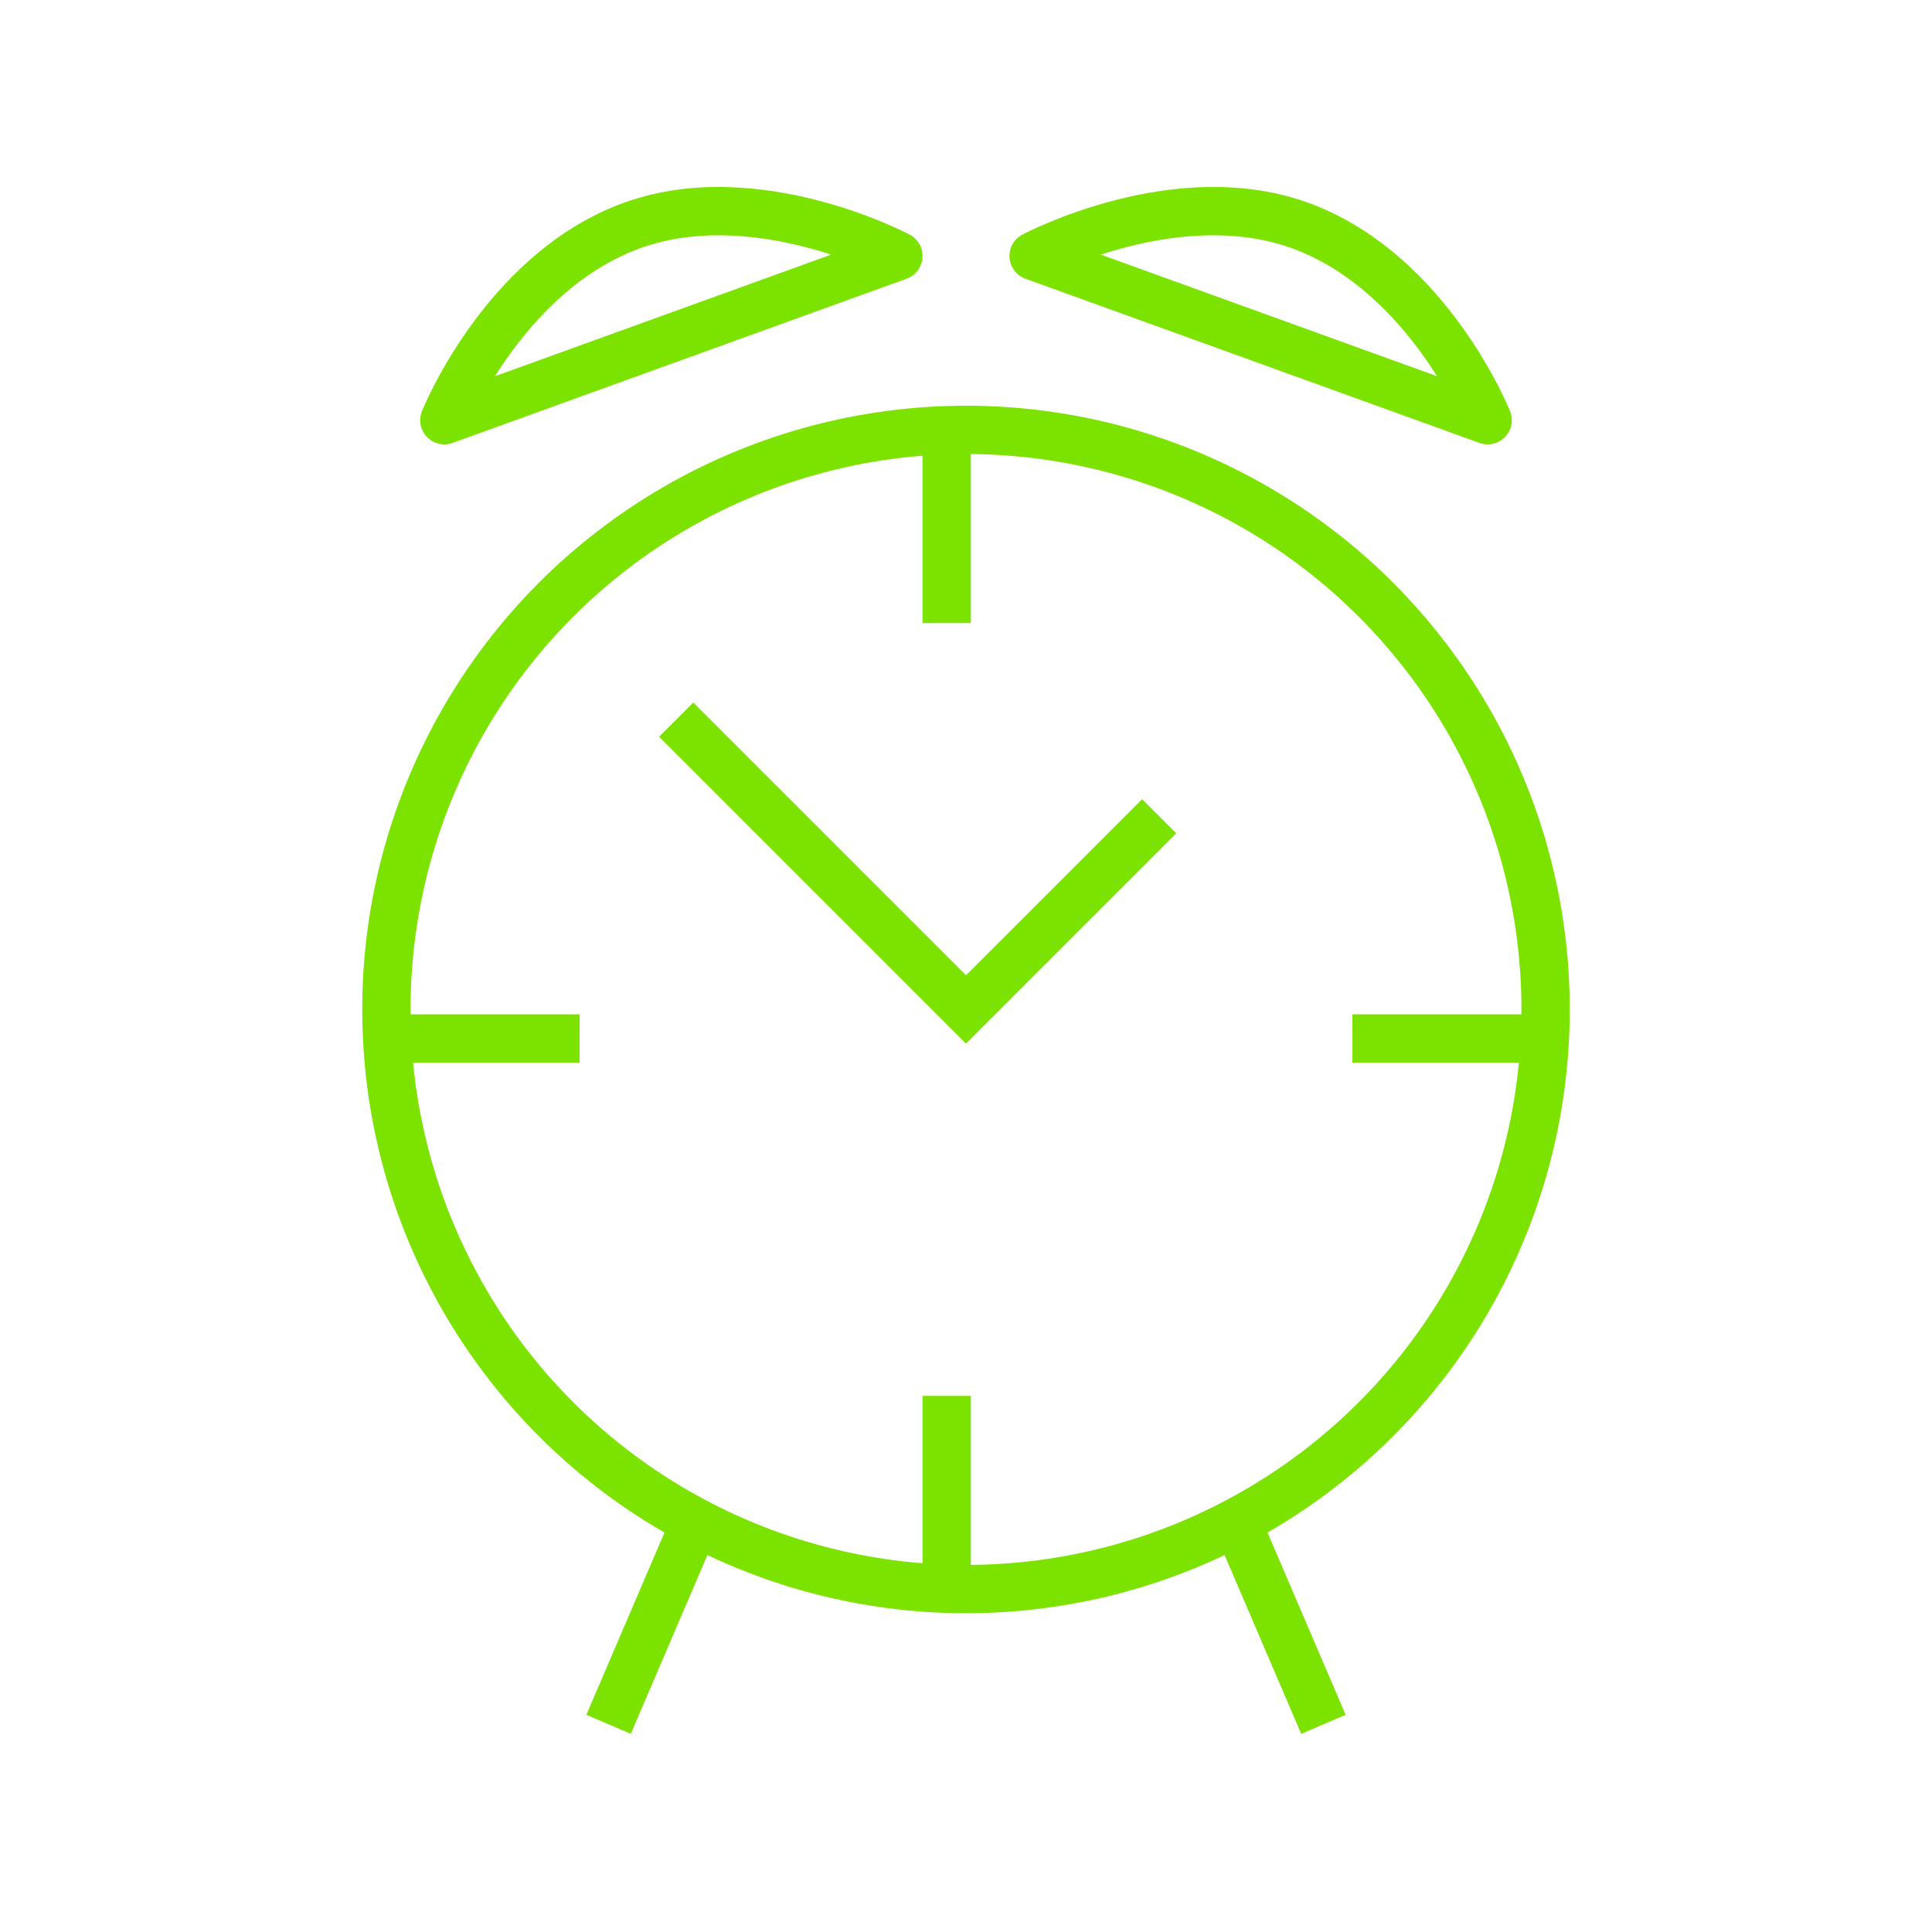
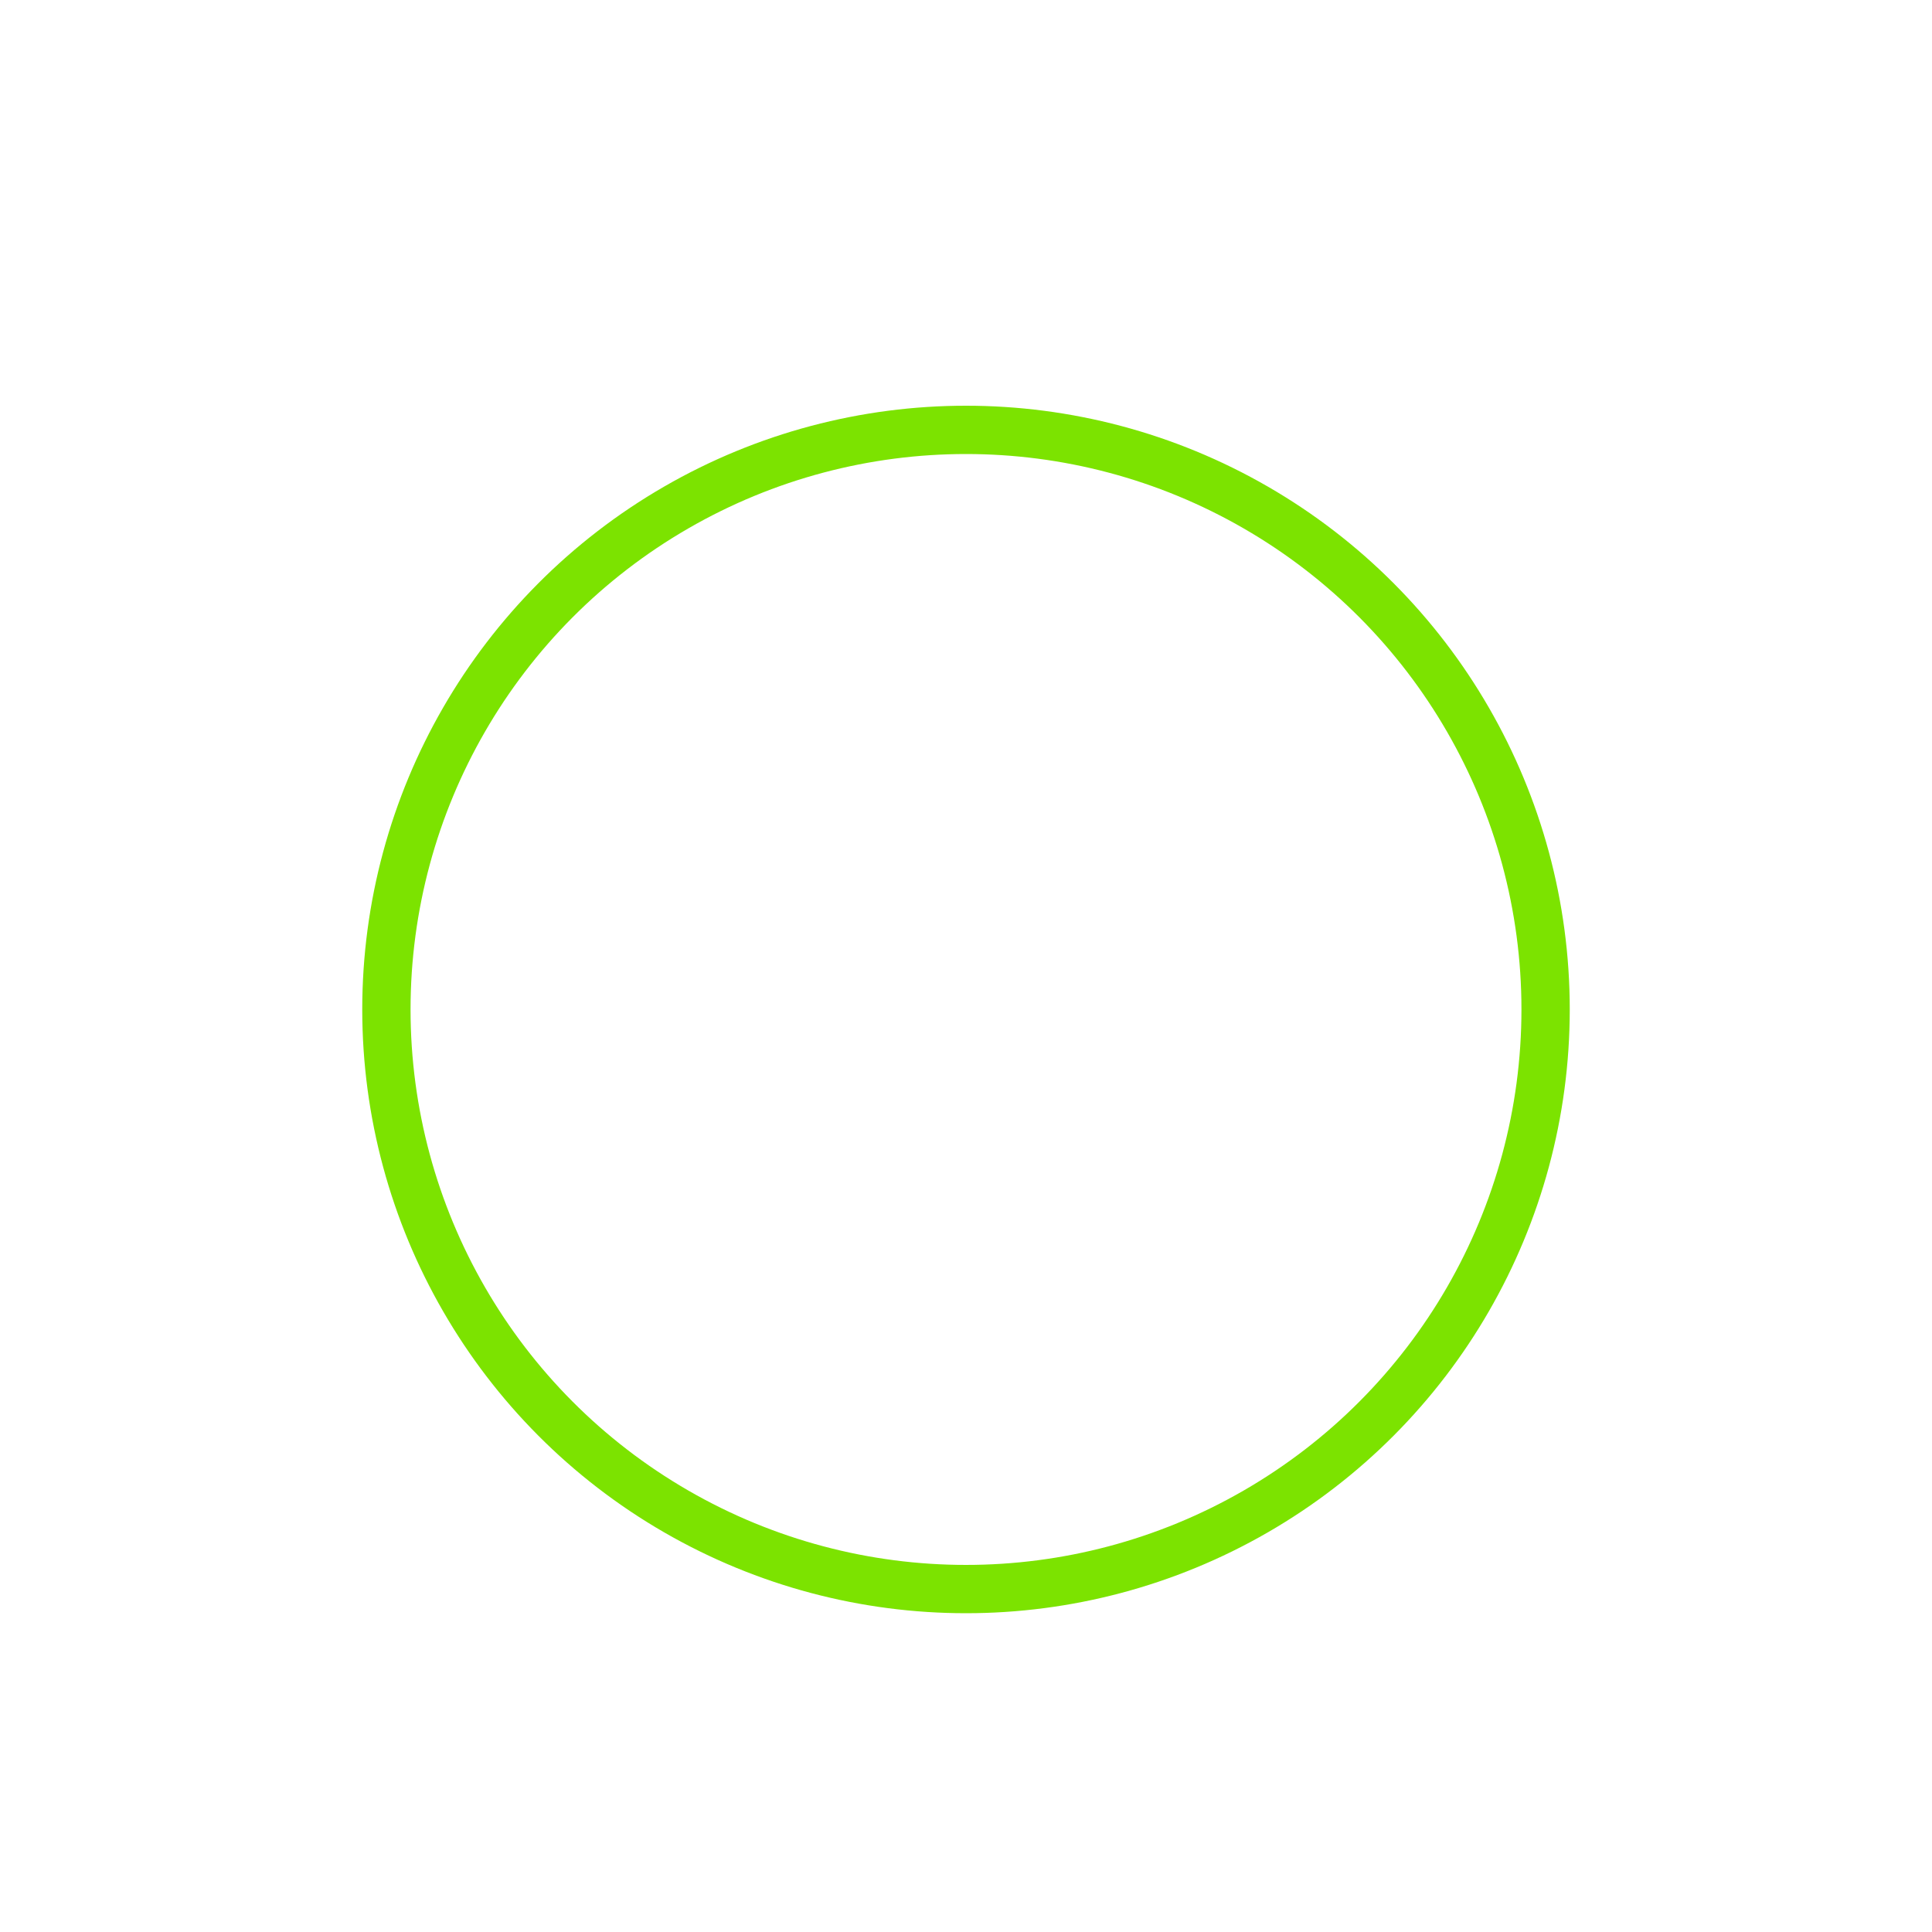
<svg xmlns="http://www.w3.org/2000/svg" viewBox="0 20 40 40">
  <circle fill="none" stroke="#7CE300" stroke-miterlimit="10" cx="20" cy="40.9" r="12" />
-   <path fill="none" stroke="#7CE300" stroke-miterlimit="10" d="M8 41.5h4M28 41.5h4M19.6 52.9v-4M19.6 32.9v-4M14.4 51.5l-1.8 4.2M25.6 51.5l1.8 4.2M14 34.9l6 6 4-4" />
-   <path fill="none" stroke="#7CE300" stroke-linejoin="round" stroke-miterlimit="10" d="M30.8 28.7l-9.4-3.4s3-1.6 5.6-.6 3.8 4 3.8 4zM9.2 28.7l9.4-3.4s-3-1.6-5.6-.6-3.8 4-3.8 4z" />
</svg>